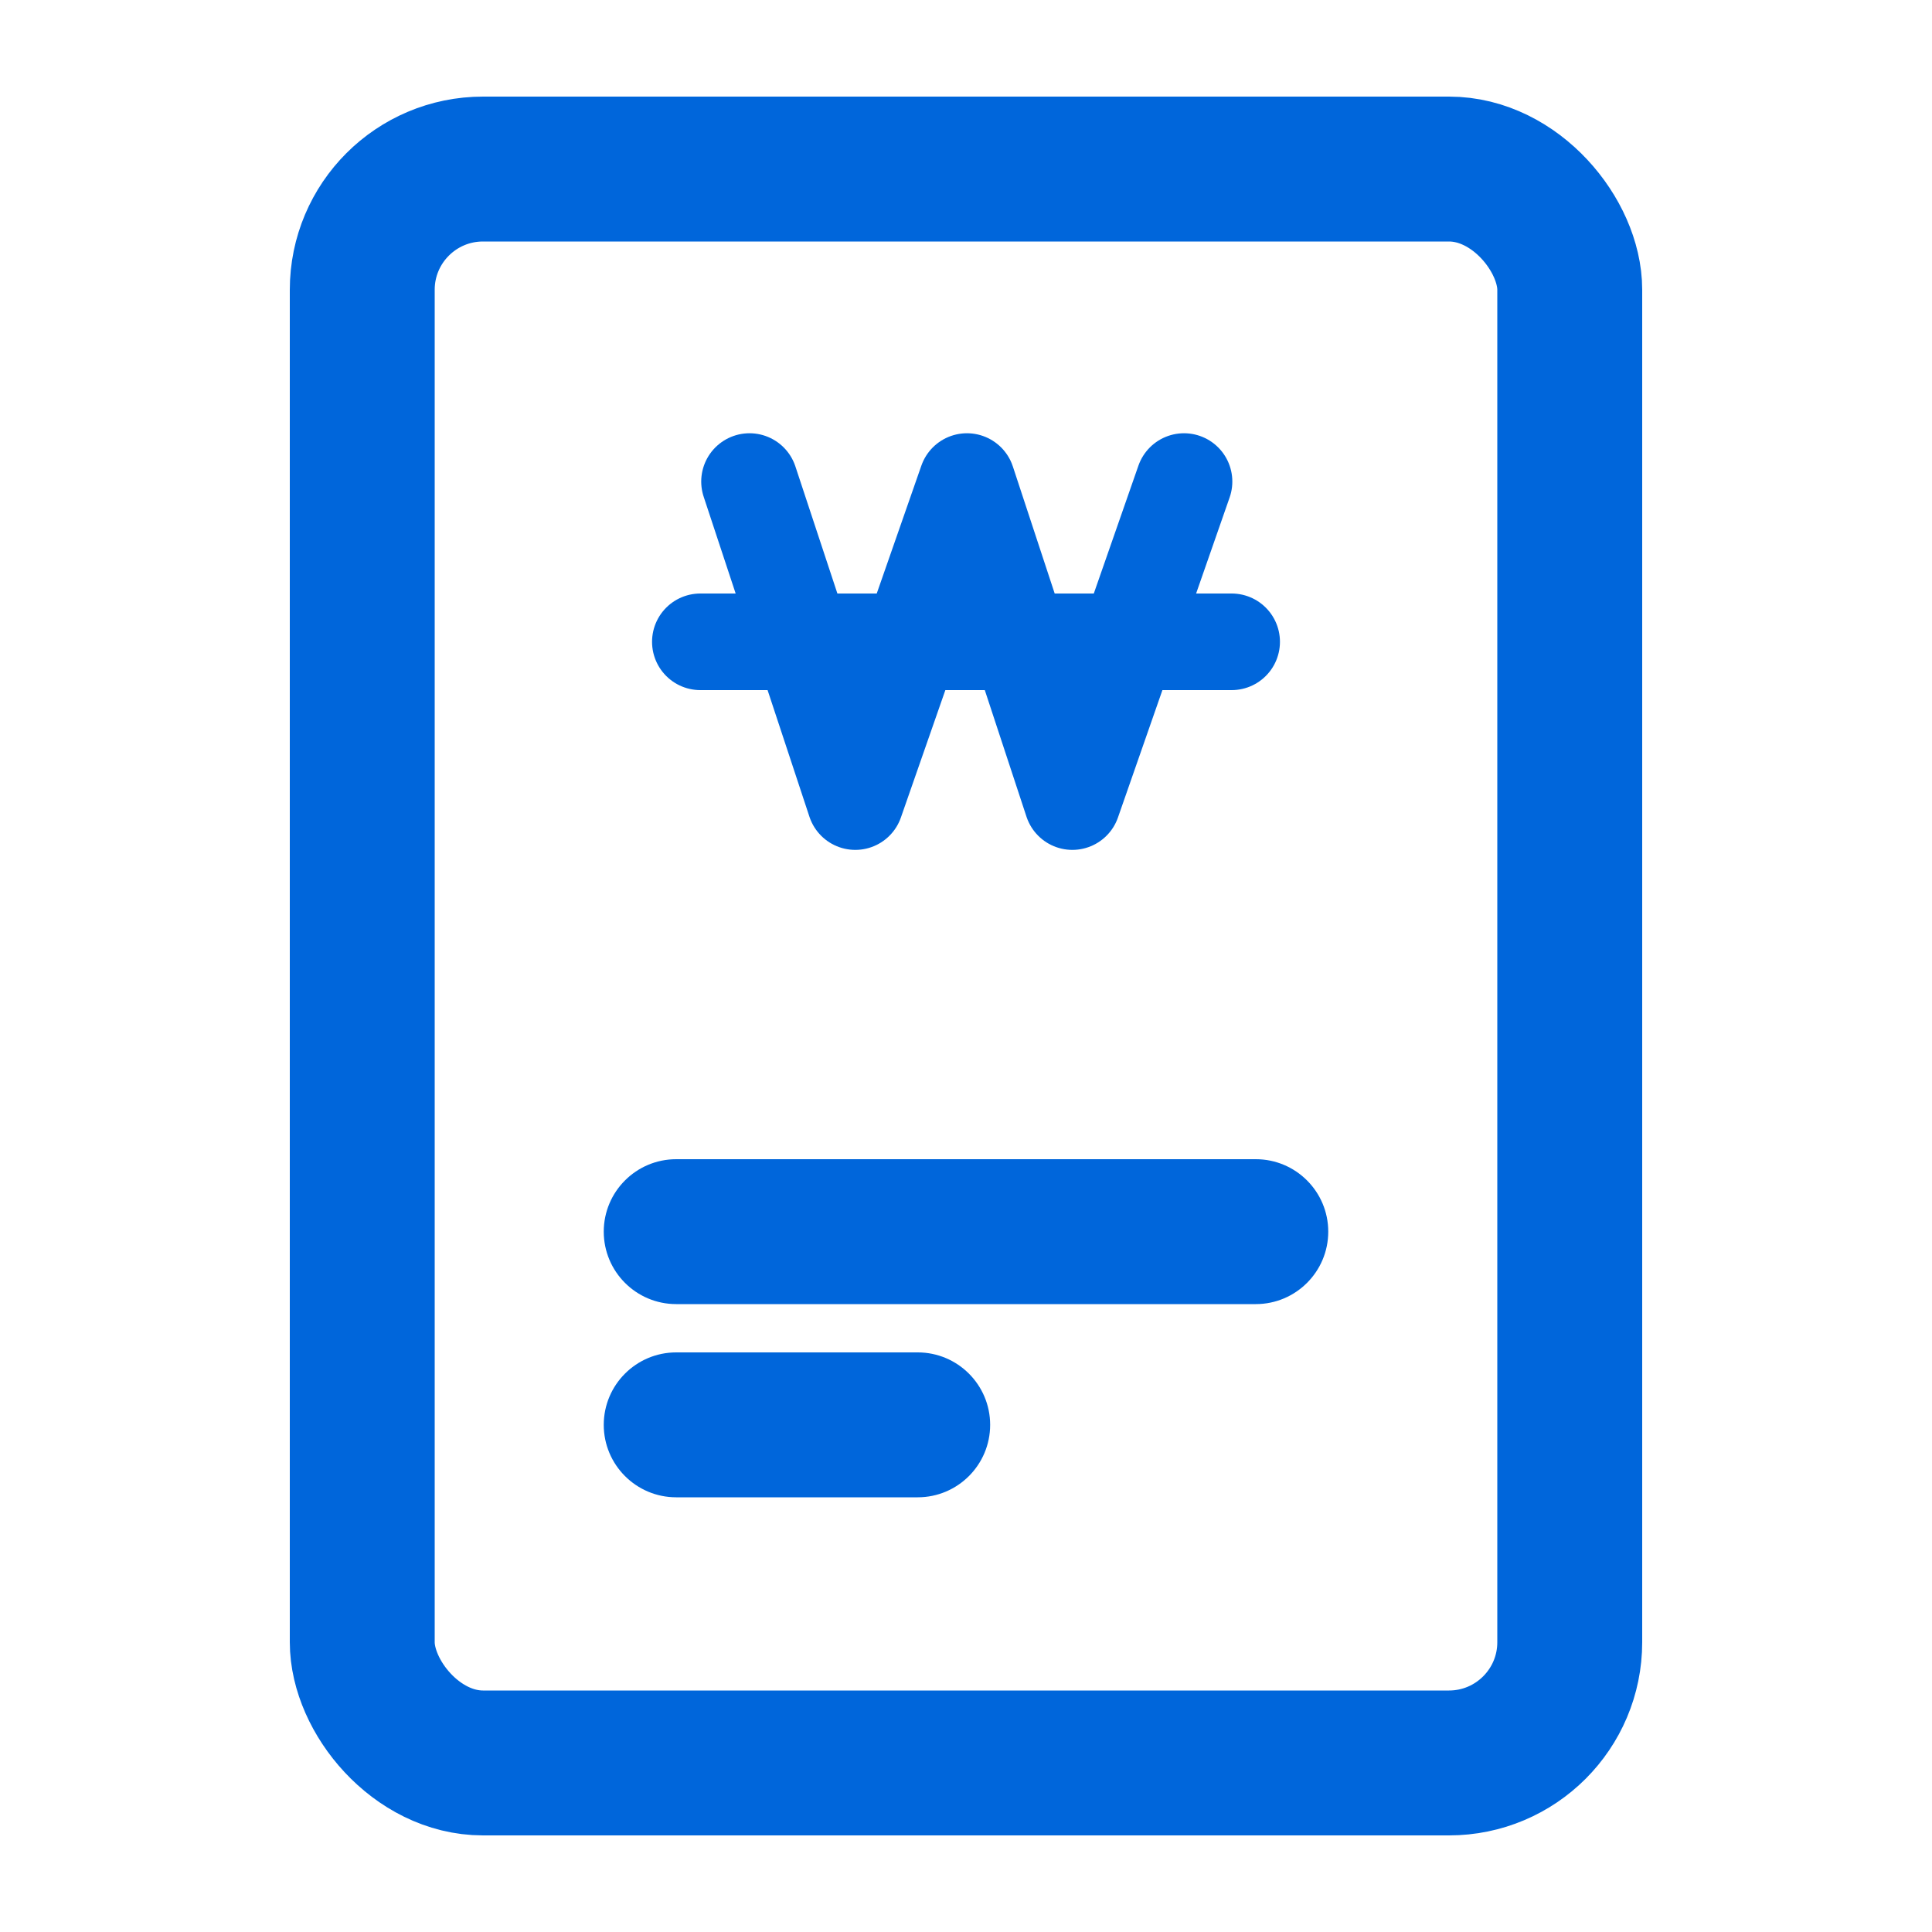
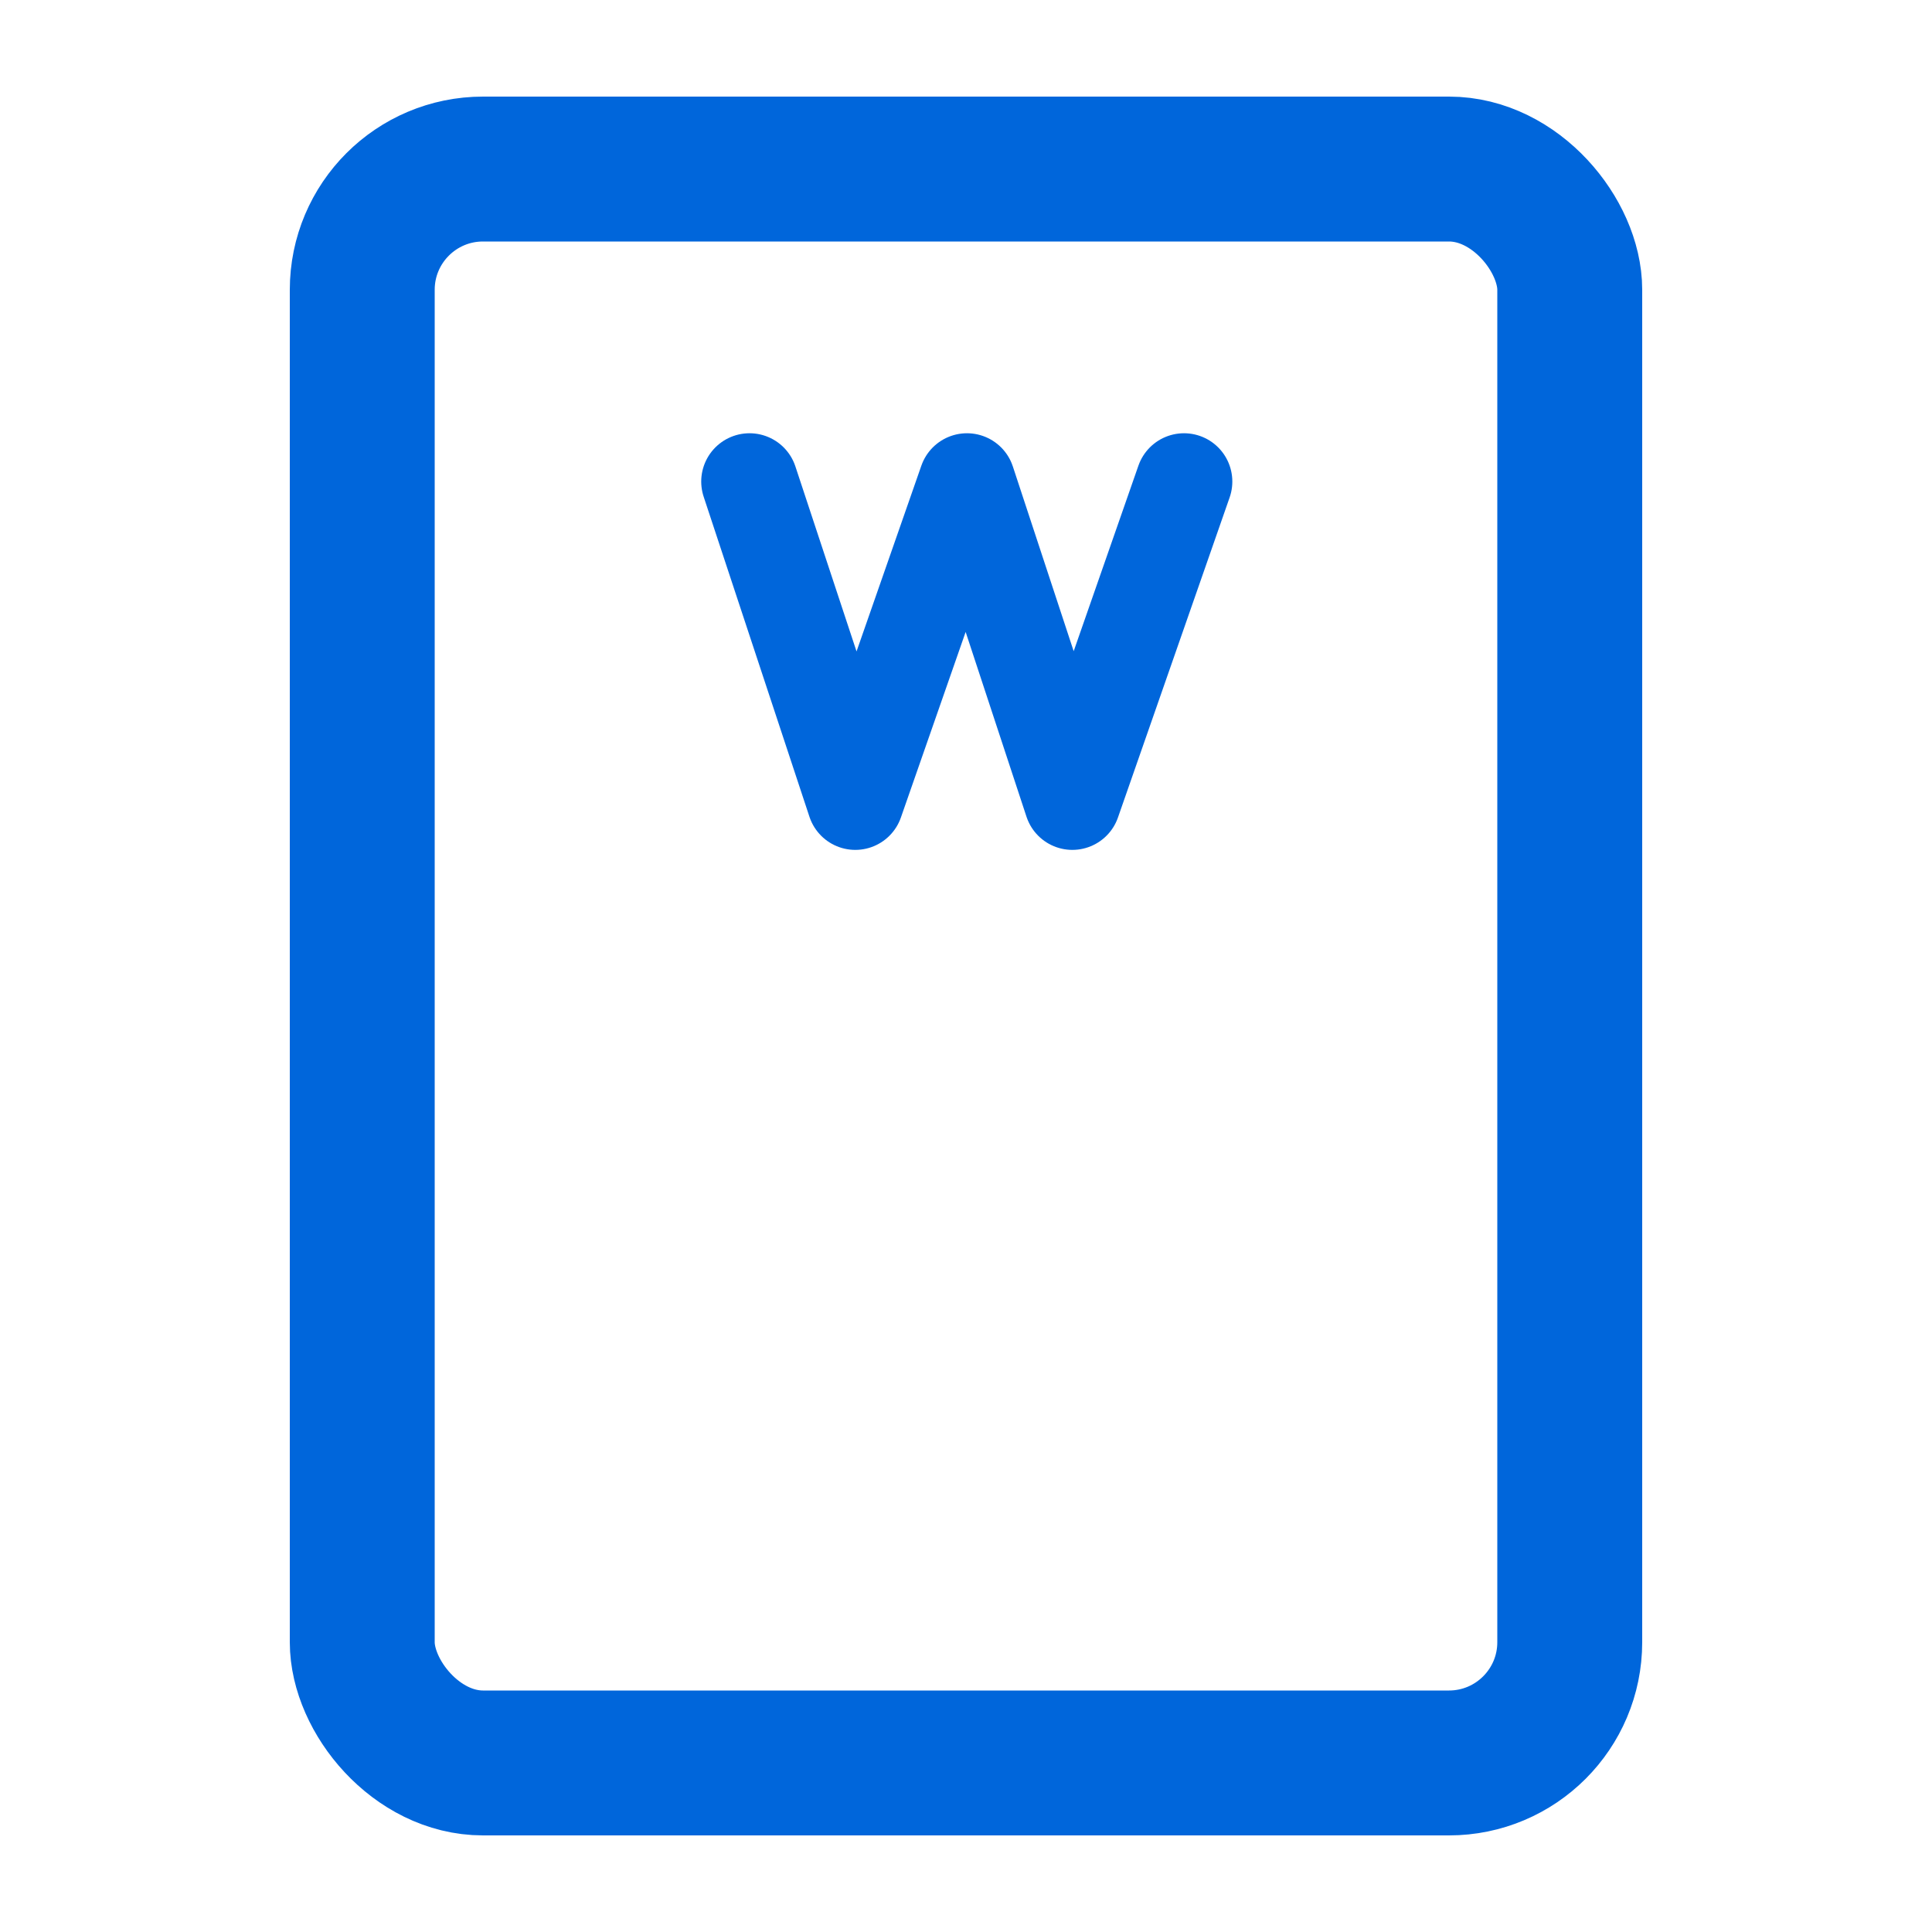
<svg xmlns="http://www.w3.org/2000/svg" width="20" height="20" viewBox="0 0 20 20" fill="none">
  <rect x="3.75" y="1.75" width="12.5" height="16.5" rx="1.25" stroke="#0066DB" stroke-width="1.5" />
  <path d="M7.759 4.985L8.854 8.298L10.01 4.985L11.101 8.298L12.257 4.985" stroke="#0066DB" stroke-linecap="round" stroke-linejoin="round" />
-   <path d="M12.75 6.644H7.25" stroke="#0066DB" stroke-linecap="round" stroke-linejoin="round" />
-   <path d="M13 12C13.414 12 13.75 12.336 13.75 12.75C13.75 13.164 13.414 13.5 13 13.5H7C6.586 13.5 6.25 13.164 6.25 12.75C6.25 12.336 6.586 12 7 12H13Z" fill="#0066DB" />
-   <path d="M9.5 14C9.914 14 10.25 14.336 10.25 14.75C10.25 15.164 9.914 15.5 9.5 15.5H7C6.586 15.5 6.25 15.164 6.25 14.75C6.25 14.336 6.586 14 7 14L9.5 14Z" fill="#0066DB" />
</svg>